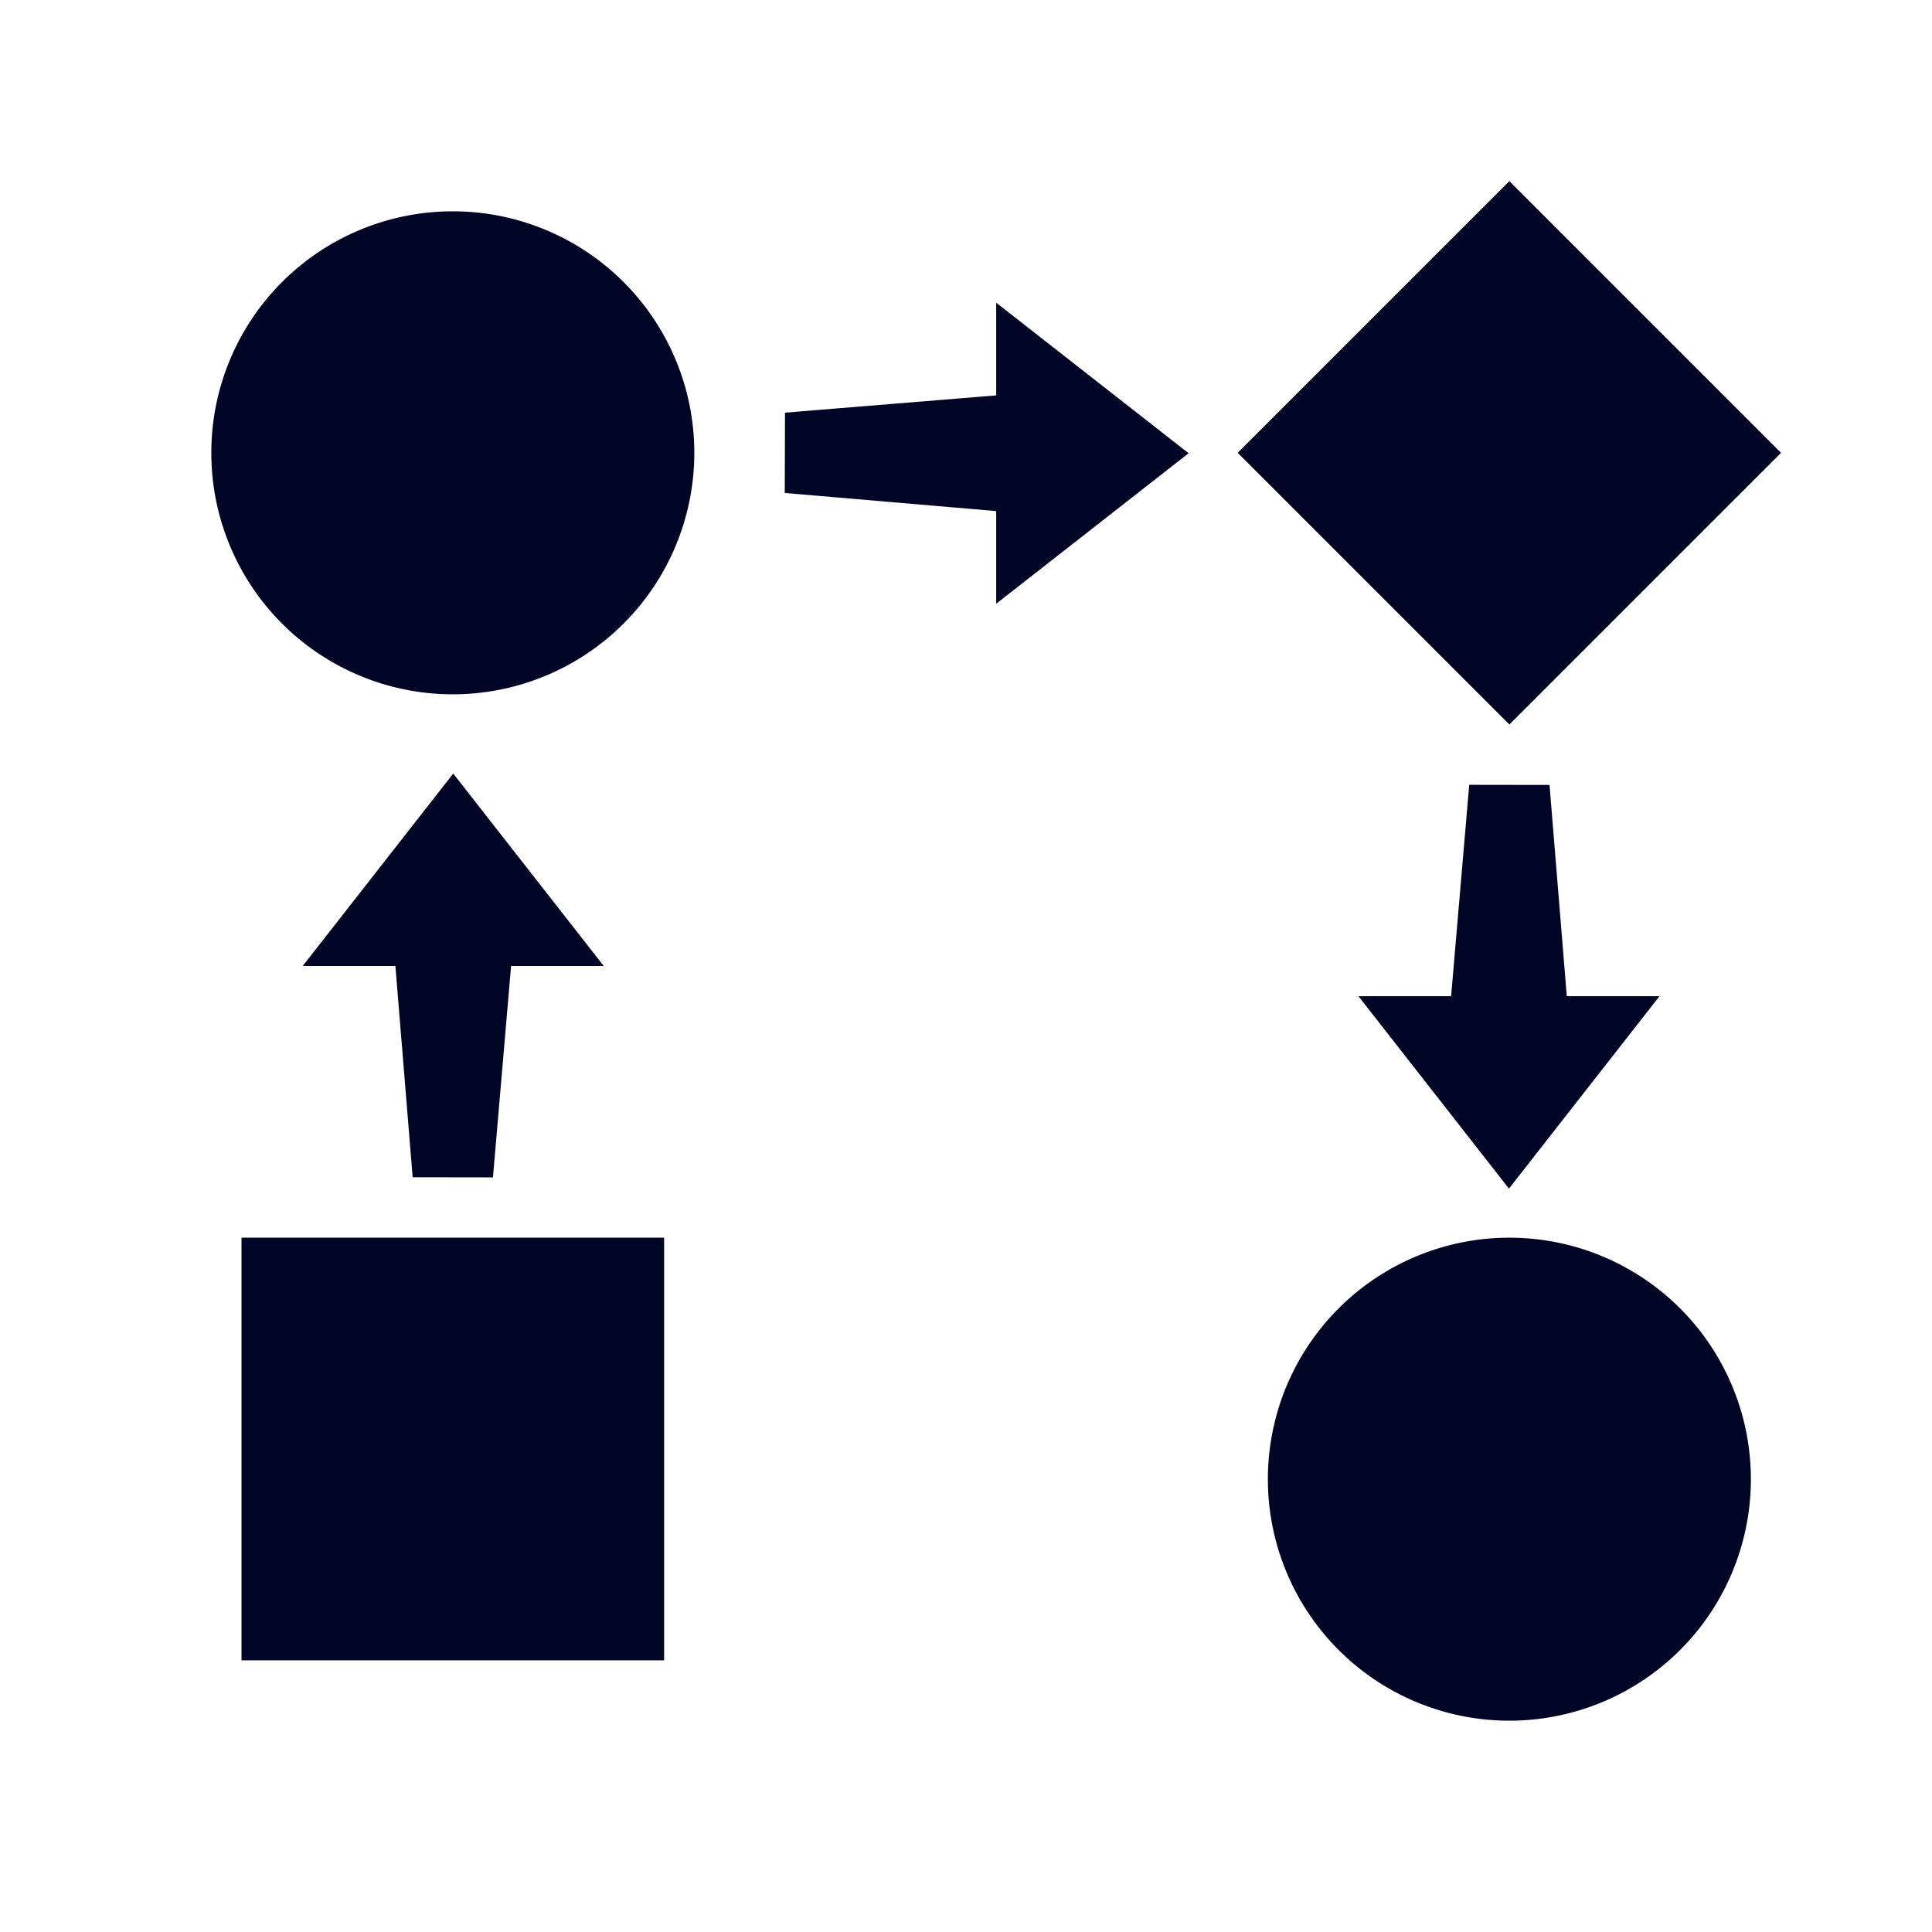
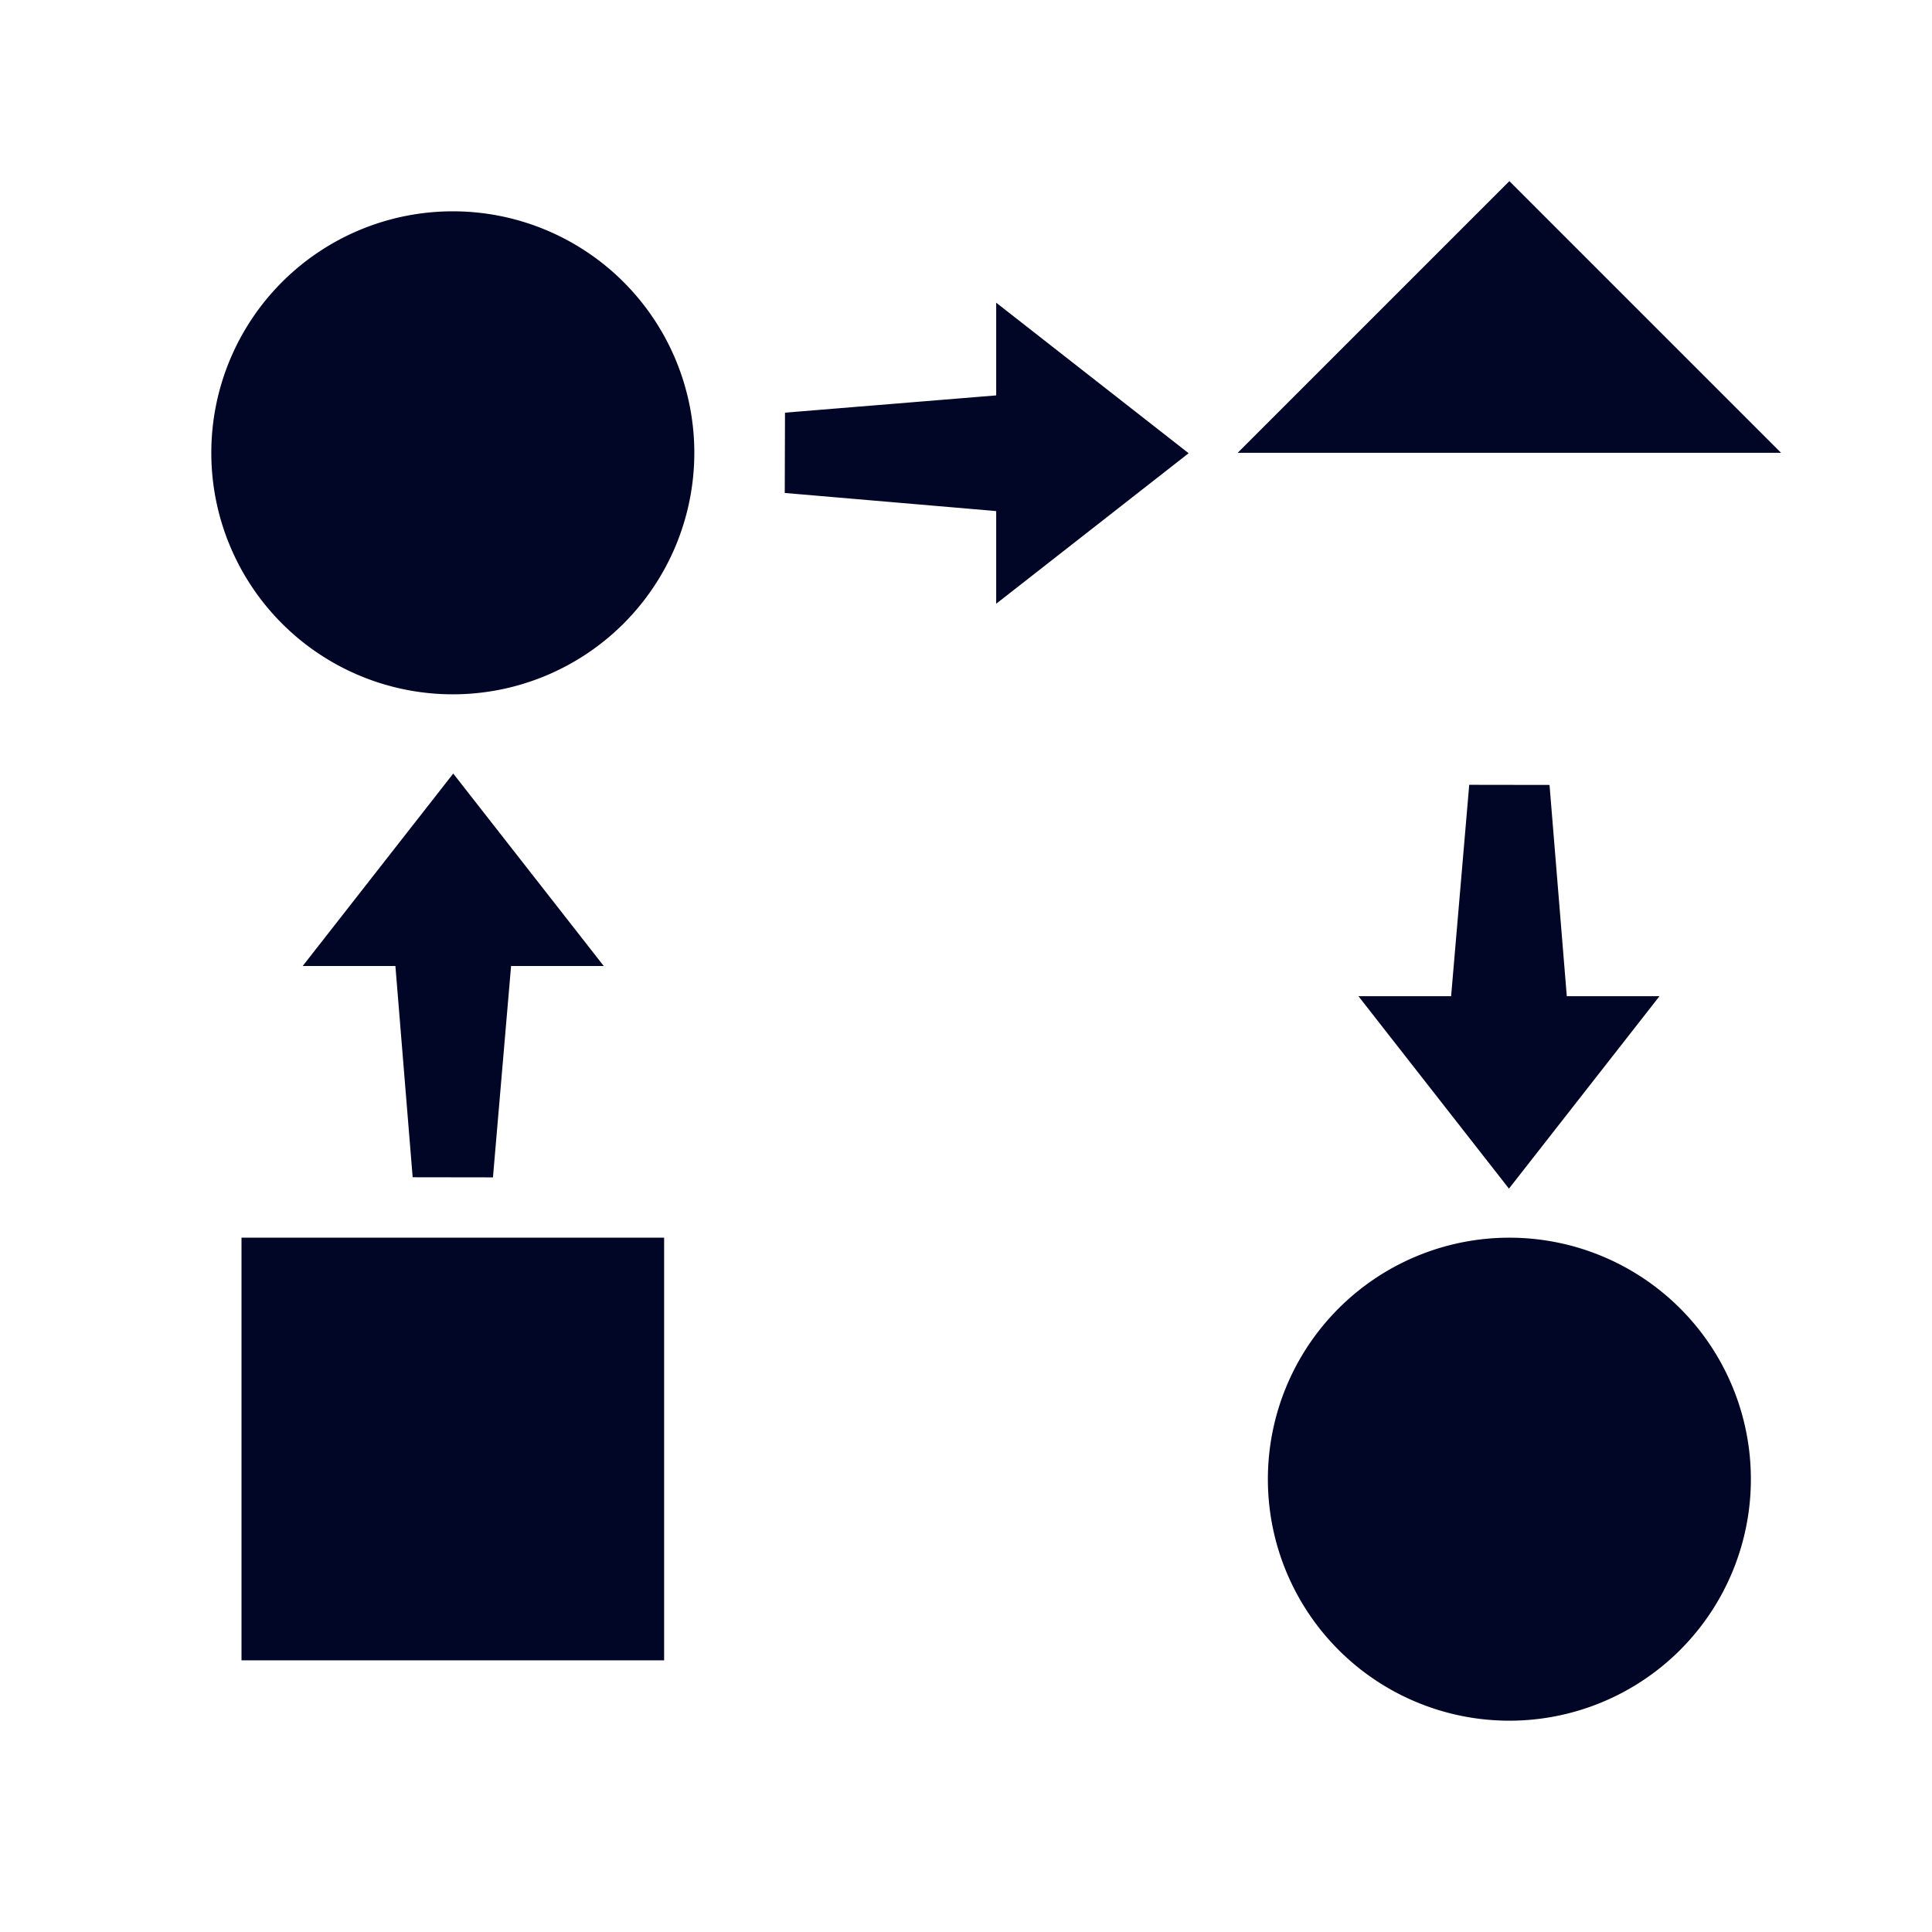
<svg xmlns="http://www.w3.org/2000/svg" viewBox="0 0 64 64">
-   <path d="M50 6L41 15L50 24L59 15L50 6 z M 15 7 A 8 8 0 0 0 15 23 A 8 8 0 0 0 15 7 z M 33 10.027L33 13.098L26.004 13.67L25.996 16.33L33 16.93L33 20L39.375 15.014L33 10.027 z M 15.014 25.625L10.027 32L13.098 32L13.67 38.998L16.33 39.002L16.93 32L20 32L15.014 25.625 z M 48.67 25.998L48.07 33L45 33L49.986 39.375L54.973 33L51.902 33L51.33 26.002L48.67 25.998 z M 8 41L8 55L22 55L22 41L8 41 z M 50 41 A 8 8 0 0 0 50 57 A 8 8 0 0 0 50 41 z" fill="#020626" />
+   <path d="M50 6L41 15L59 15L50 6 z M 15 7 A 8 8 0 0 0 15 23 A 8 8 0 0 0 15 7 z M 33 10.027L33 13.098L26.004 13.67L25.996 16.33L33 16.93L33 20L39.375 15.014L33 10.027 z M 15.014 25.625L10.027 32L13.098 32L13.67 38.998L16.33 39.002L16.93 32L20 32L15.014 25.625 z M 48.67 25.998L48.07 33L45 33L49.986 39.375L54.973 33L51.902 33L51.33 26.002L48.67 25.998 z M 8 41L8 55L22 55L22 41L8 41 z M 50 41 A 8 8 0 0 0 50 57 A 8 8 0 0 0 50 41 z" fill="#020626" />
</svg>